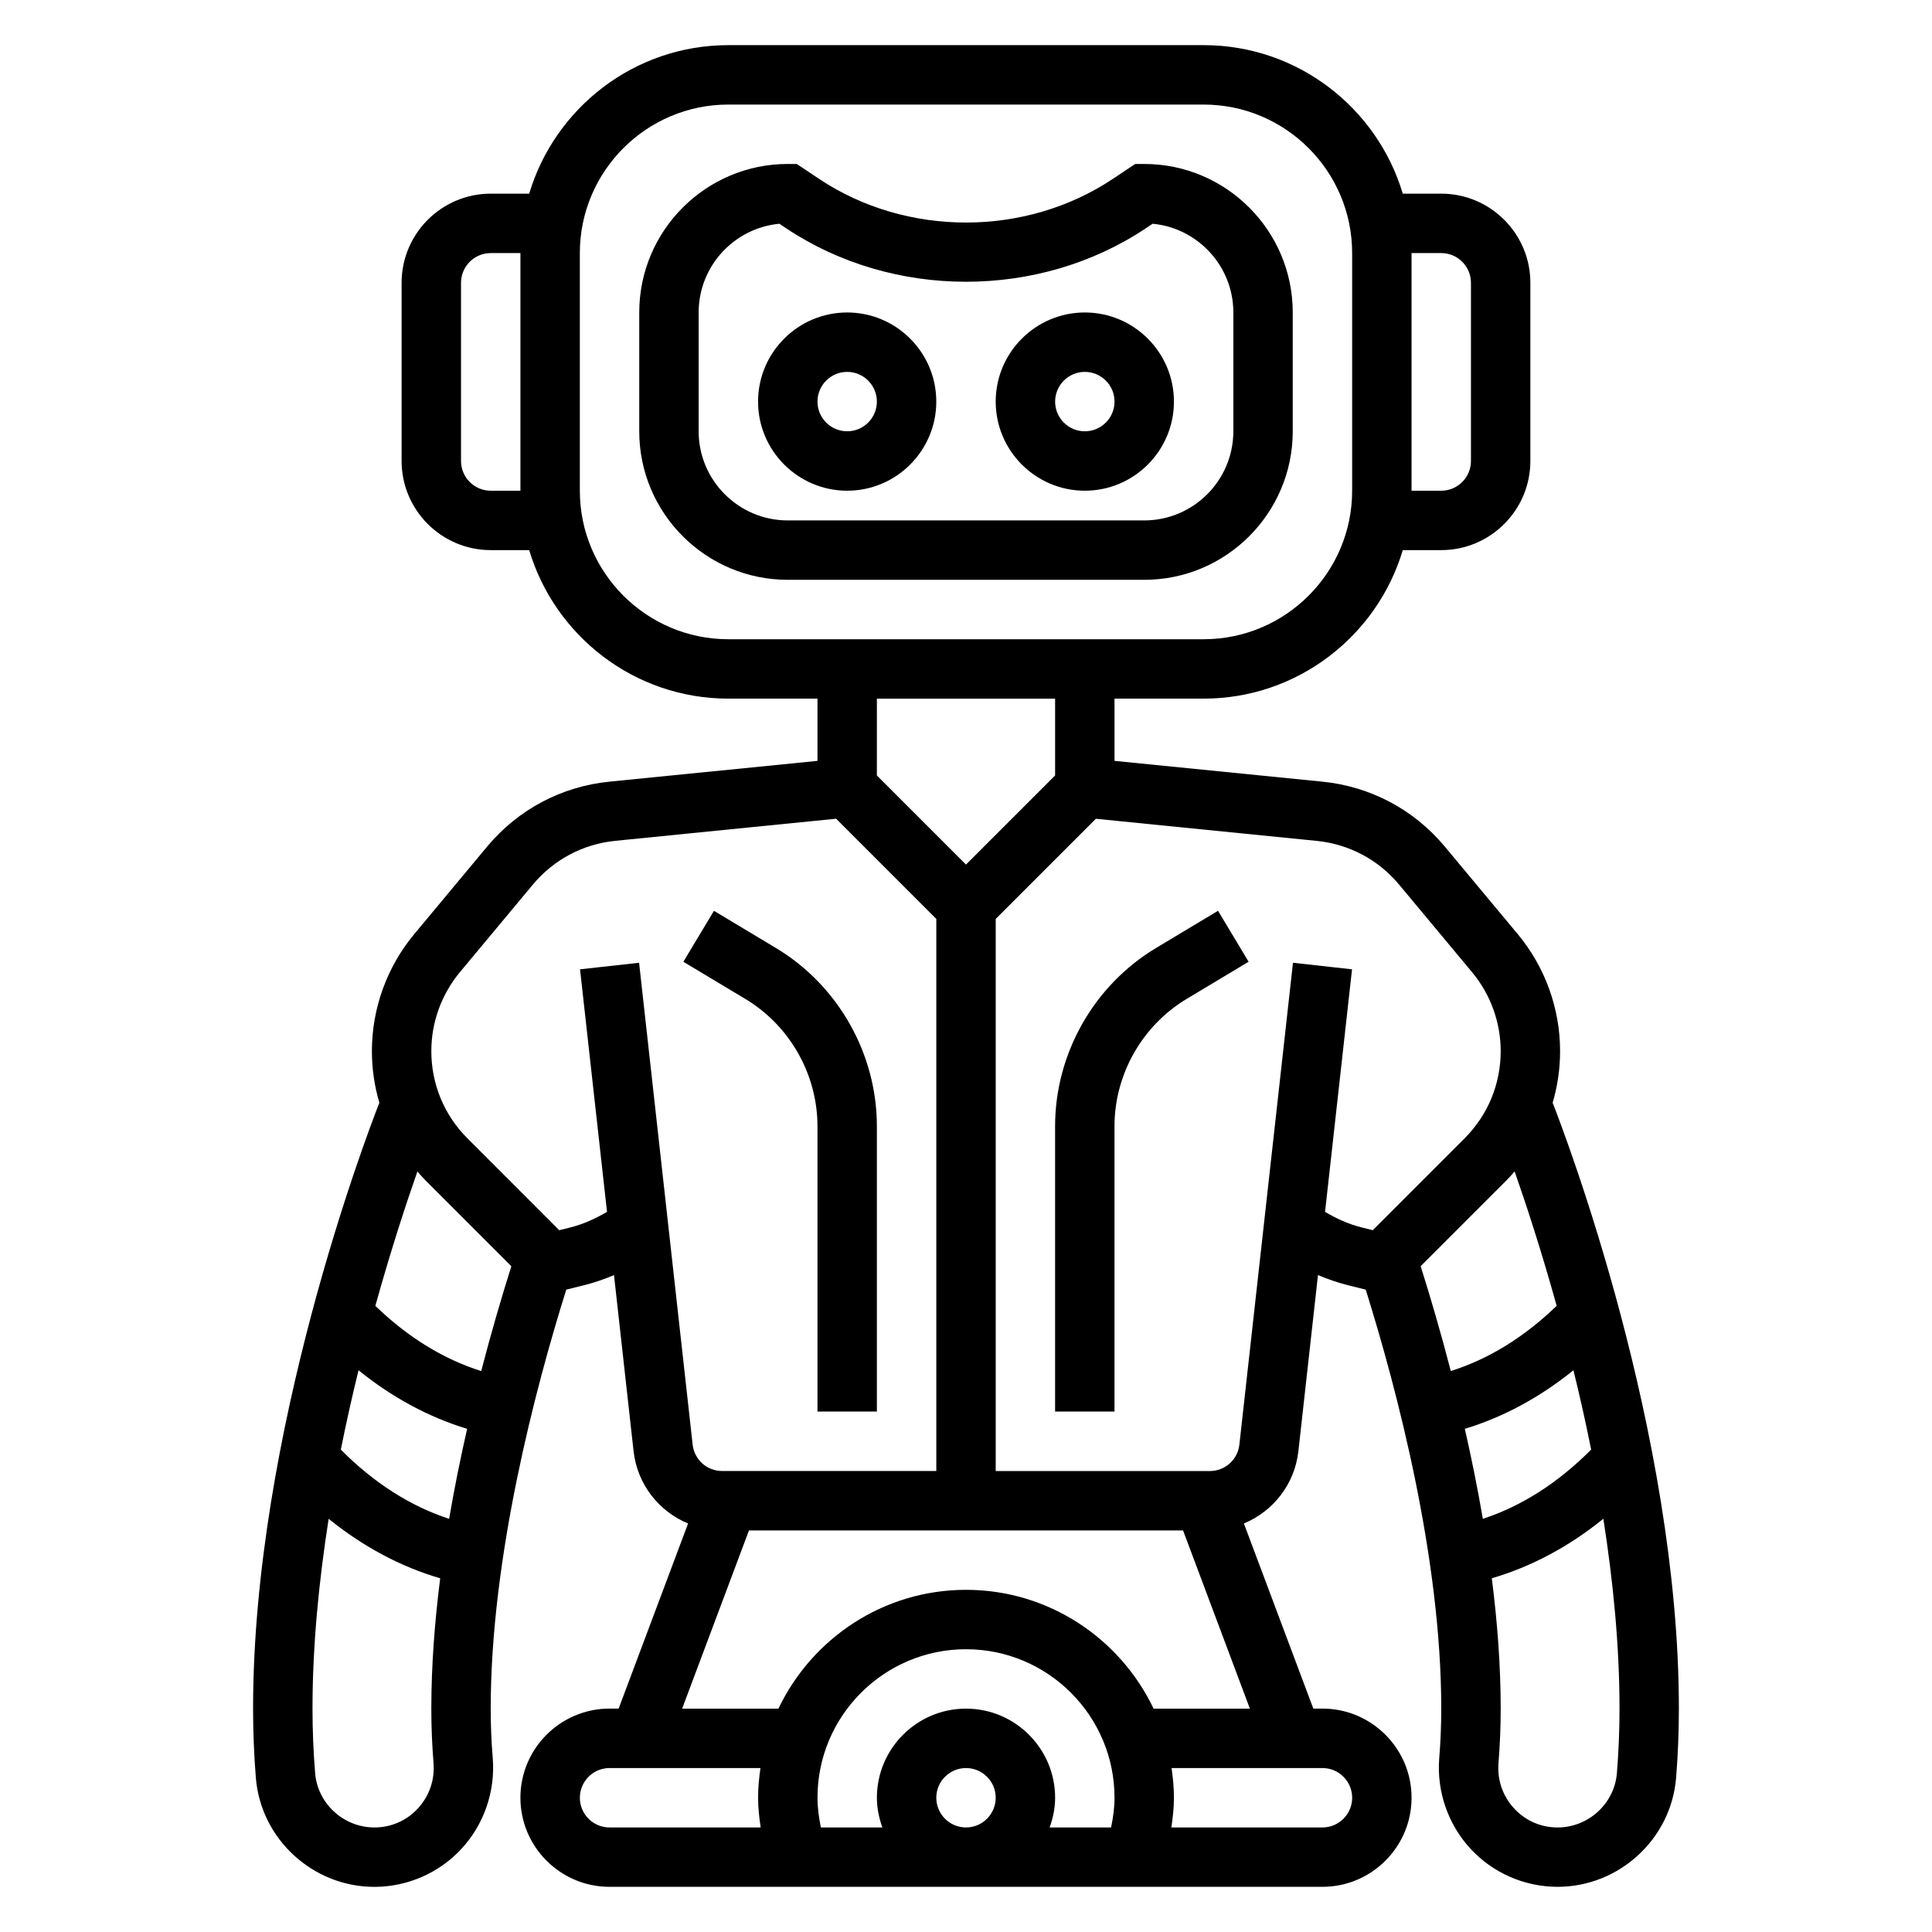
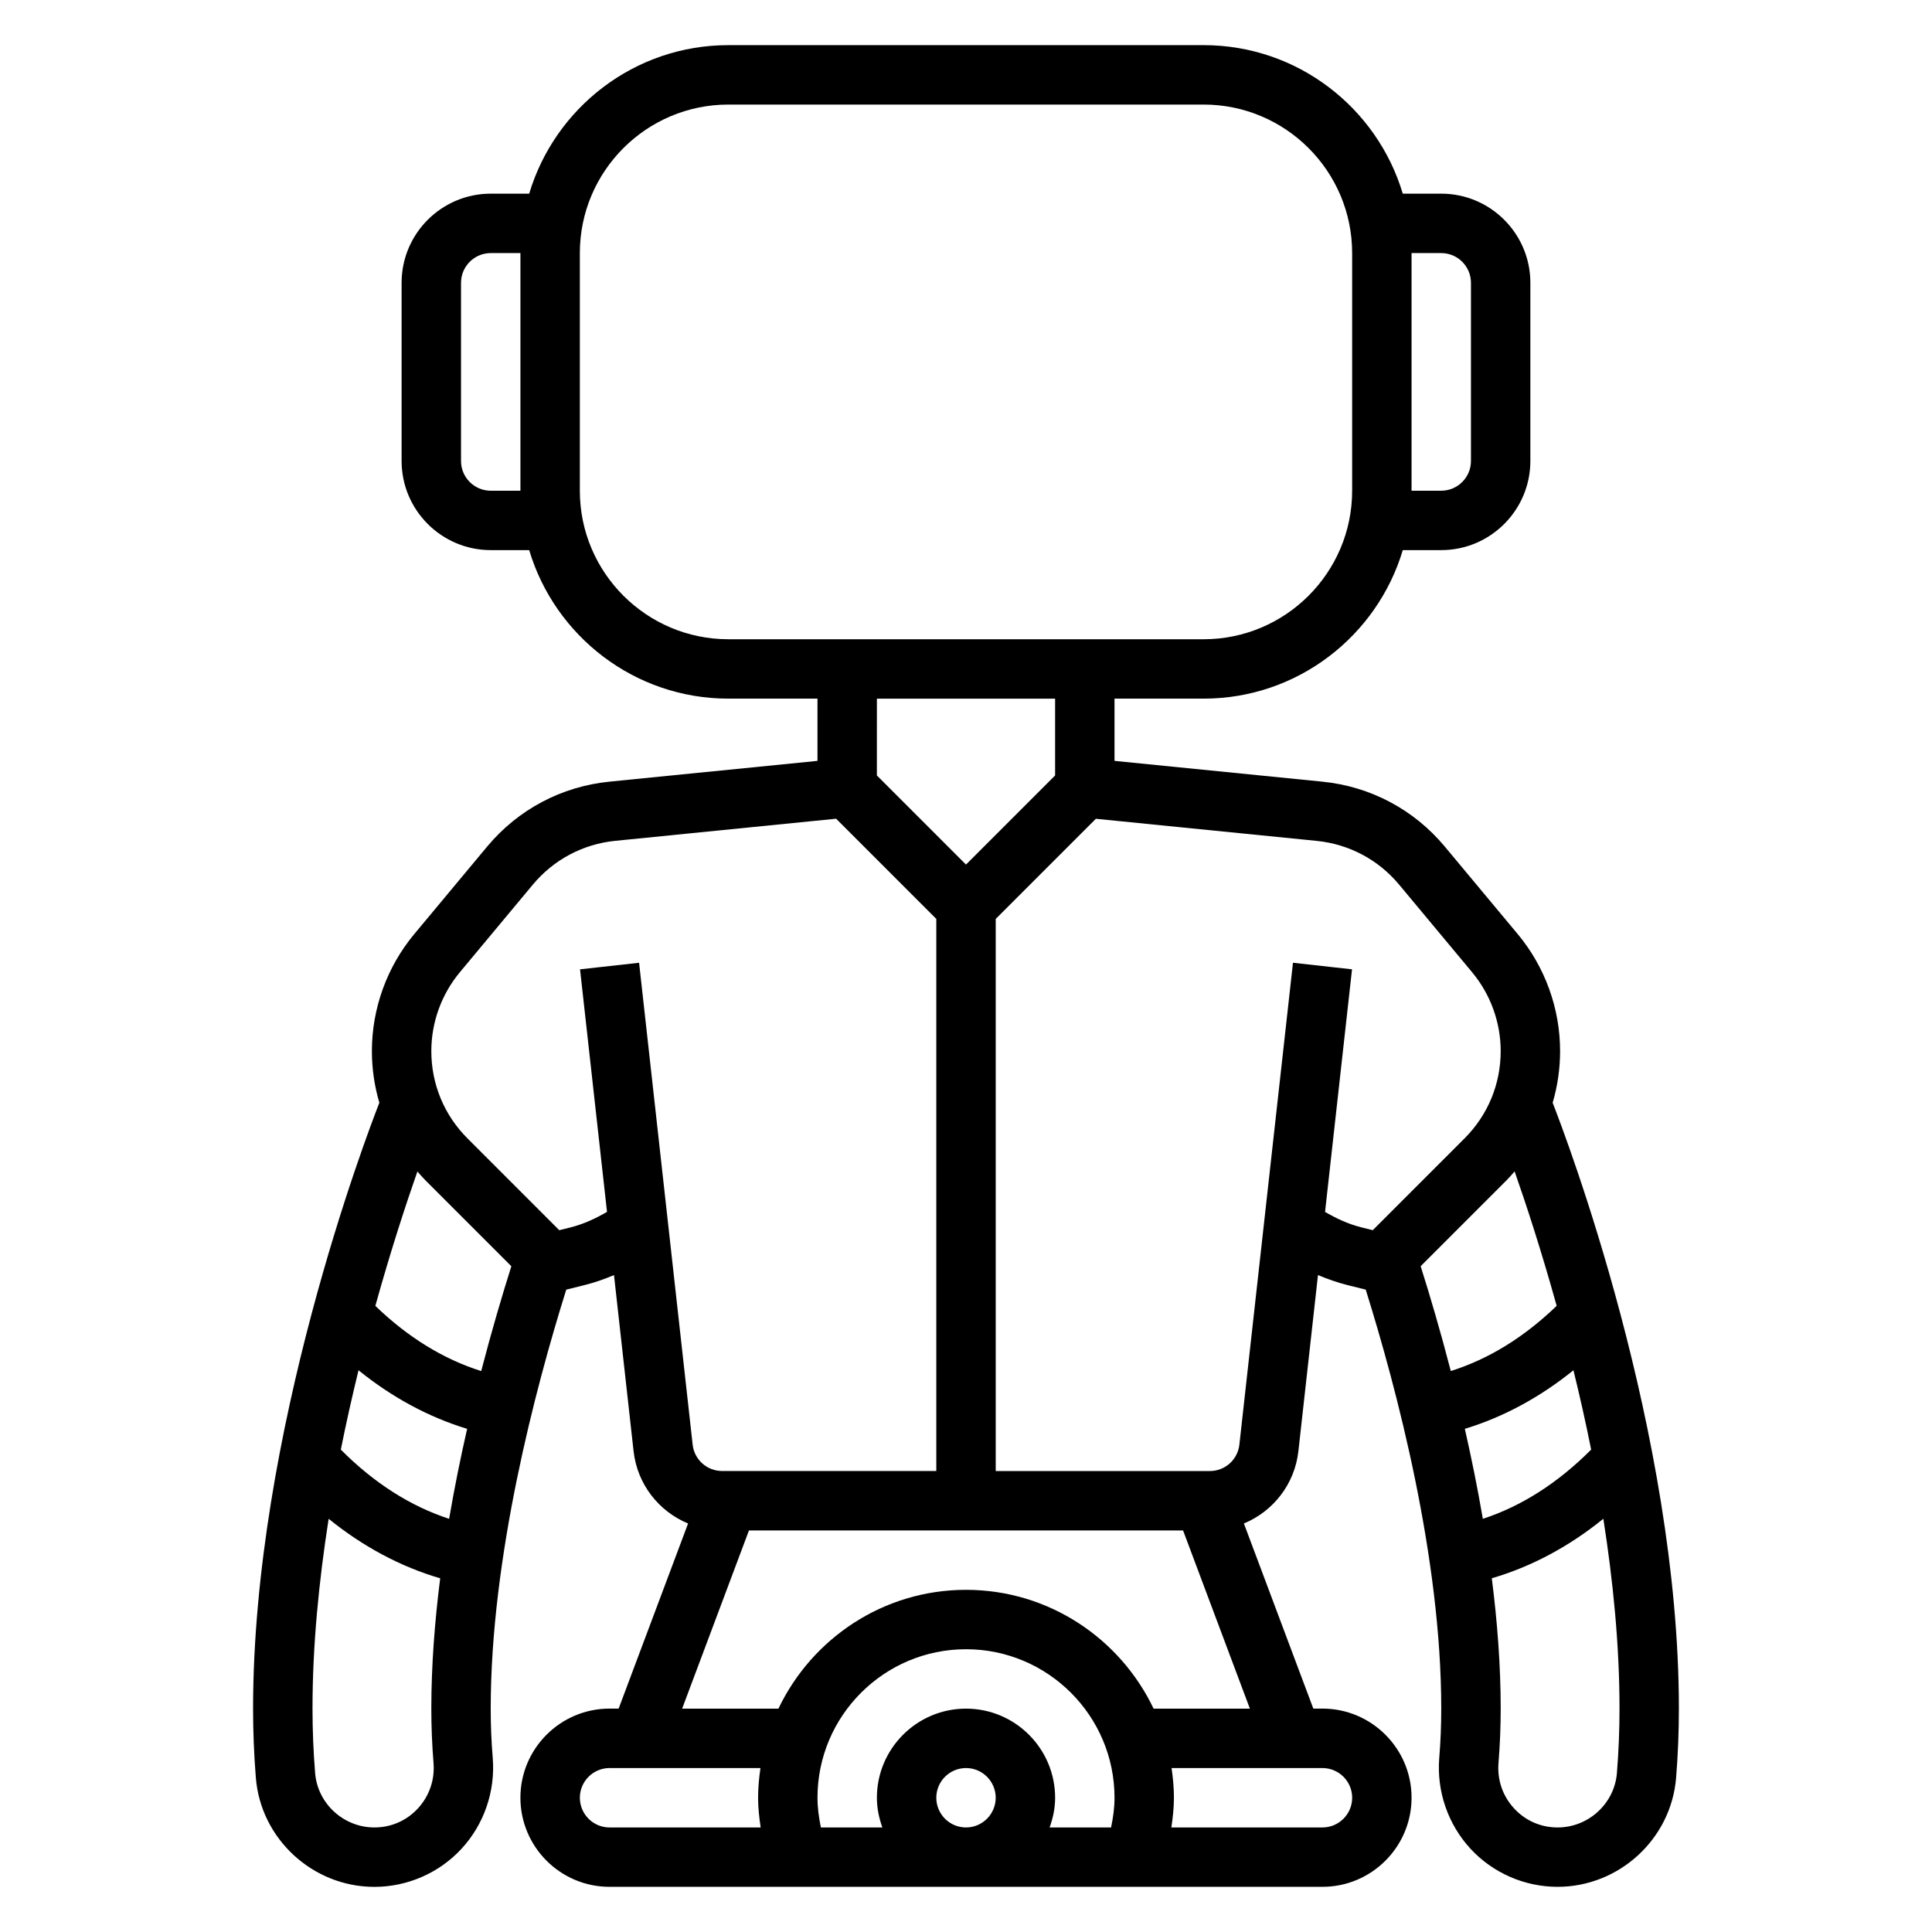
<svg xmlns="http://www.w3.org/2000/svg" fill="#000000" width="800px" height="800px" version="1.1" viewBox="144 144 512 512">
  <g>
-     <path d="m360.64 442.48v75.594h15.742v-75.594c0-19.246-10.258-37.352-26.75-47.246l-16.43-9.855-8.102 13.5 16.43 9.855c11.781 7.066 19.109 20 19.109 33.746z" />
-     <path d="m450.36 395.23c-16.492 9.898-26.75 28.004-26.75 47.25v75.594h15.742v-75.594c0-13.746 7.328-26.68 19.113-33.754l16.43-9.855-8.102-13.5z" />
    <path d="m555.47 436.24c1.289-4.394 1.969-8.98 1.969-13.688 0-11.312-3.992-22.316-11.227-31.008l-19.34-23.207c-8.18-9.809-19.688-15.91-32.387-17.184l-55.129-5.516v-16.492h23.617c24.906 0 45.988-16.625 52.781-39.359h10.191c13.02 0 23.617-10.598 23.617-23.617v-47.23c0-13.02-10.598-23.617-23.617-23.617h-10.195c-6.789-22.734-27.871-39.359-52.777-39.359h-125.95c-24.906 0-45.988 16.625-52.781 39.359h-10.195c-13.02 0-23.617 10.598-23.617 23.617v47.23c0 13.02 10.598 23.617 23.617 23.617h10.195c6.793 22.734 27.875 39.359 52.781 39.359h23.617v16.492l-55.129 5.512c-12.699 1.266-24.207 7.375-32.395 17.184l-19.332 23.207c-7.234 8.691-11.227 19.703-11.227 31.008 0 4.707 0.684 9.297 1.977 13.688-3.387 8.637-33.465 87.5-33.465 160.56 0 6.055 0.242 12.227 0.738 18.352 1.301 16.199 15.098 28.891 31.41 28.891 8.746 0 17.16-3.676 23.09-10.094 5.961-6.453 8.98-15.207 8.281-24.027-0.371-4.352-0.543-8.77-0.543-13.121 0-40.07 11.777-84.703 20.02-111.03l4.984-1.242c2.644-0.66 5.188-1.574 7.668-2.613l5.188 46.648c0.977 8.801 6.707 15.98 14.445 19.184l-18.402 49.051h-2.414c-13.02 0-23.617 10.598-23.617 23.617s10.598 23.617 23.617 23.617h188.93c13.02 0 23.617-10.598 23.617-23.617s-10.598-23.617-23.617-23.617h-2.418l-18.398-49.059c7.738-3.203 13.469-10.383 14.445-19.184l5.188-46.648c2.488 1.039 5.031 1.953 7.676 2.621l4.977 1.242c8.242 26.324 20.016 70.957 20.016 111.03 0 4.359-0.172 8.777-0.535 13.129-0.699 8.801 2.32 17.547 8.281 24.008 5.922 6.418 14.336 10.094 23.082 10.094 16.312 0 30.109-12.691 31.41-28.891 0.496-6.125 0.738-12.297 0.738-18.34 0-73.016-30.039-151.83-33.453-160.56zm10.199 91.922c-8.809 8.84-18.422 14.98-28.703 18.344-1.402-8.203-3.031-16.199-4.769-23.852 10.133-3.078 19.859-8.305 28.781-15.523 1.652 6.734 3.246 13.758 4.691 21.031zm-9.137-38.102c-8.645 8.344-18.043 14.121-28.055 17.277-2.738-10.547-5.527-20.004-7.988-27.781l22.758-22.758c0.754-0.754 1.441-1.559 2.141-2.363 3.012 8.594 7.043 20.879 11.145 35.625zm-30.586-278.99c4.344 0 7.871 3.535 7.871 7.871v47.23c0 4.336-3.527 7.871-7.871 7.871h-7.871v-62.973zm-251.9 62.977c-4.344 0-7.871-3.535-7.871-7.871v-47.234c0-4.336 3.527-7.871 7.871-7.871h7.871v62.977zm23.617 0v-62.977c0-21.703 17.656-39.359 39.359-39.359h125.95c21.703 0 39.359 17.656 39.359 39.359v62.977c0 21.703-17.656 39.359-39.359 39.359h-125.95c-21.703 0-39.359-17.656-39.359-39.359zm125.95 55.102v20.355l-23.617 23.617-23.617-23.617 0.004-20.355zm-166.86 127.66 22.758 22.758c-2.457 7.777-5.25 17.238-7.988 27.781-10.012-3.156-19.414-8.934-28.055-17.277 4.102-14.754 8.141-27.039 11.148-35.613 0.699 0.793 1.383 1.594 2.137 2.352zm-17.742 50.324c8.918 7.219 18.641 12.445 28.781 15.523-1.738 7.652-3.371 15.648-4.769 23.852-10.281-3.363-19.895-9.492-28.703-18.344 1.457-7.269 3.047-14.293 4.691-21.031zm15.727 116.13c-2.996 3.242-7.09 5.031-11.516 5.031-8.164 0-15.066-6.328-15.711-14.406-0.465-5.707-0.695-11.457-0.695-17.082 0-16.766 1.707-33.859 4.281-50.309 9.148 7.414 19.137 12.723 29.559 15.77-1.461 11.512-2.352 23.18-2.352 34.539 0 4.785 0.195 9.637 0.582 14.391 0.363 4.484-1.109 8.773-4.148 12.066zm58.625-224.12-15.648 1.738 7.148 64.281c-3.031 1.762-6.203 3.234-9.629 4.102l-3.023 0.754-24.324-24.332c-6.18-6.176-9.582-14.387-9.582-23.125 0-7.637 2.691-15.066 7.582-20.934l19.324-23.199c5.527-6.621 13.289-10.746 21.867-11.602l58.504-5.856 26.547 26.551v146.31h-56.758c-4.016 0-7.383-3.008-7.816-7.008zm-15.695 221.28c0-4.336 3.527-7.871 7.871-7.871h39.988c-0.371 2.582-0.629 5.195-0.629 7.871 0 2.637 0.301 5.258 0.684 7.871l-40.043 0.004c-4.348 0-7.871-3.535-7.871-7.875zm62.973 0c0-21.703 17.656-39.359 39.359-39.359s39.359 17.656 39.359 39.359c0 2.629-0.363 5.258-0.914 7.871h-16.289c0.895-2.469 1.461-5.098 1.461-7.871 0-13.02-10.598-23.617-23.617-23.617-13.02 0-23.617 10.598-23.617 23.617 0 2.769 0.566 5.398 1.449 7.871h-16.289c-0.539-2.613-0.902-5.242-0.902-7.871zm31.488 0c0-4.336 3.527-7.871 7.871-7.871s7.871 3.535 7.871 7.871c0 4.336-3.527 7.871-7.871 7.871-4.344 0.004-7.871-3.531-7.871-7.871zm110.21 0c0 4.336-3.527 7.871-7.871 7.871h-40.047c0.387-2.613 0.684-5.234 0.684-7.871 0-2.676-0.262-5.289-0.629-7.871h39.988c4.348 0 7.875 3.535 7.875 7.871zm-52.625-23.613c-8.863-18.586-27.789-31.488-49.711-31.488s-40.84 12.902-49.711 31.488h-25.52l17.711-47.23h115.04l17.711 47.23zm45.438-131.65 7.148-64.281-15.648-1.738-14.203 127.69c-0.441 4-3.805 7.008-7.816 7.008h-56.758v-146.31l26.543-26.543 58.504 5.856c8.582 0.859 16.344 4.977 21.859 11.594l19.332 23.207c4.894 5.867 7.586 13.301 7.586 20.926 0 8.73-3.402 16.941-9.582 23.121l-24.324 24.324-3.016-0.754c-3.43-0.852-6.602-2.332-9.625-4.094zm77.344 148.73c-0.648 8.074-7.551 14.406-15.715 14.406-4.434 0-8.516-1.785-11.516-5.031-3.039-3.281-4.512-7.574-4.148-12.059 0.387-4.773 0.582-9.621 0.582-14.398 0-11.359-0.891-23.027-2.356-34.551 10.422-3.047 20.414-8.352 29.559-15.77 2.578 16.453 4.285 33.543 4.285 50.32 0 5.625-0.23 11.375-0.691 17.082z" />
-     <path d="m486.59 258.3v-31.488c0-21.703-17.656-39.359-39.359-39.359h-2.387l-5.953 3.969c-23.129 15.406-54.672 15.406-77.801 0l-5.938-3.969h-2.387c-21.703 0-39.359 17.656-39.359 39.359v31.488c0 21.703 17.656 39.359 39.359 39.359h94.465c21.703 0.004 39.359-17.656 39.359-39.359zm-15.742 0c0 13.02-10.598 23.617-23.617 23.617h-94.465c-13.02 0-23.617-10.598-23.617-23.617v-31.488c0-12.273 9.406-22.387 21.387-23.516l1.828 1.219c28.309 18.871 66.961 18.871 95.266 0l1.828-1.219c11.984 1.129 21.391 11.246 21.391 23.516z" />
-     <path d="m431.49 226.81c-13.02 0-23.617 10.598-23.617 23.617 0 13.02 10.598 23.617 23.617 23.617s23.617-10.598 23.617-23.617c-0.004-13.02-10.598-23.617-23.617-23.617zm0 31.488c-4.344 0-7.871-3.535-7.871-7.871 0-4.336 3.527-7.871 7.871-7.871s7.871 3.535 7.871 7.871c0 4.336-3.527 7.871-7.871 7.871z" />
-     <path d="m368.51 226.81c-13.02 0-23.617 10.598-23.617 23.617 0 13.02 10.598 23.617 23.617 23.617s23.617-10.598 23.617-23.617c-0.004-13.02-10.598-23.617-23.617-23.617zm0 31.488c-4.344 0-7.871-3.535-7.871-7.871 0-4.336 3.527-7.871 7.871-7.871s7.871 3.535 7.871 7.871c0 4.336-3.527 7.871-7.871 7.871z" />
  </g>
</svg>